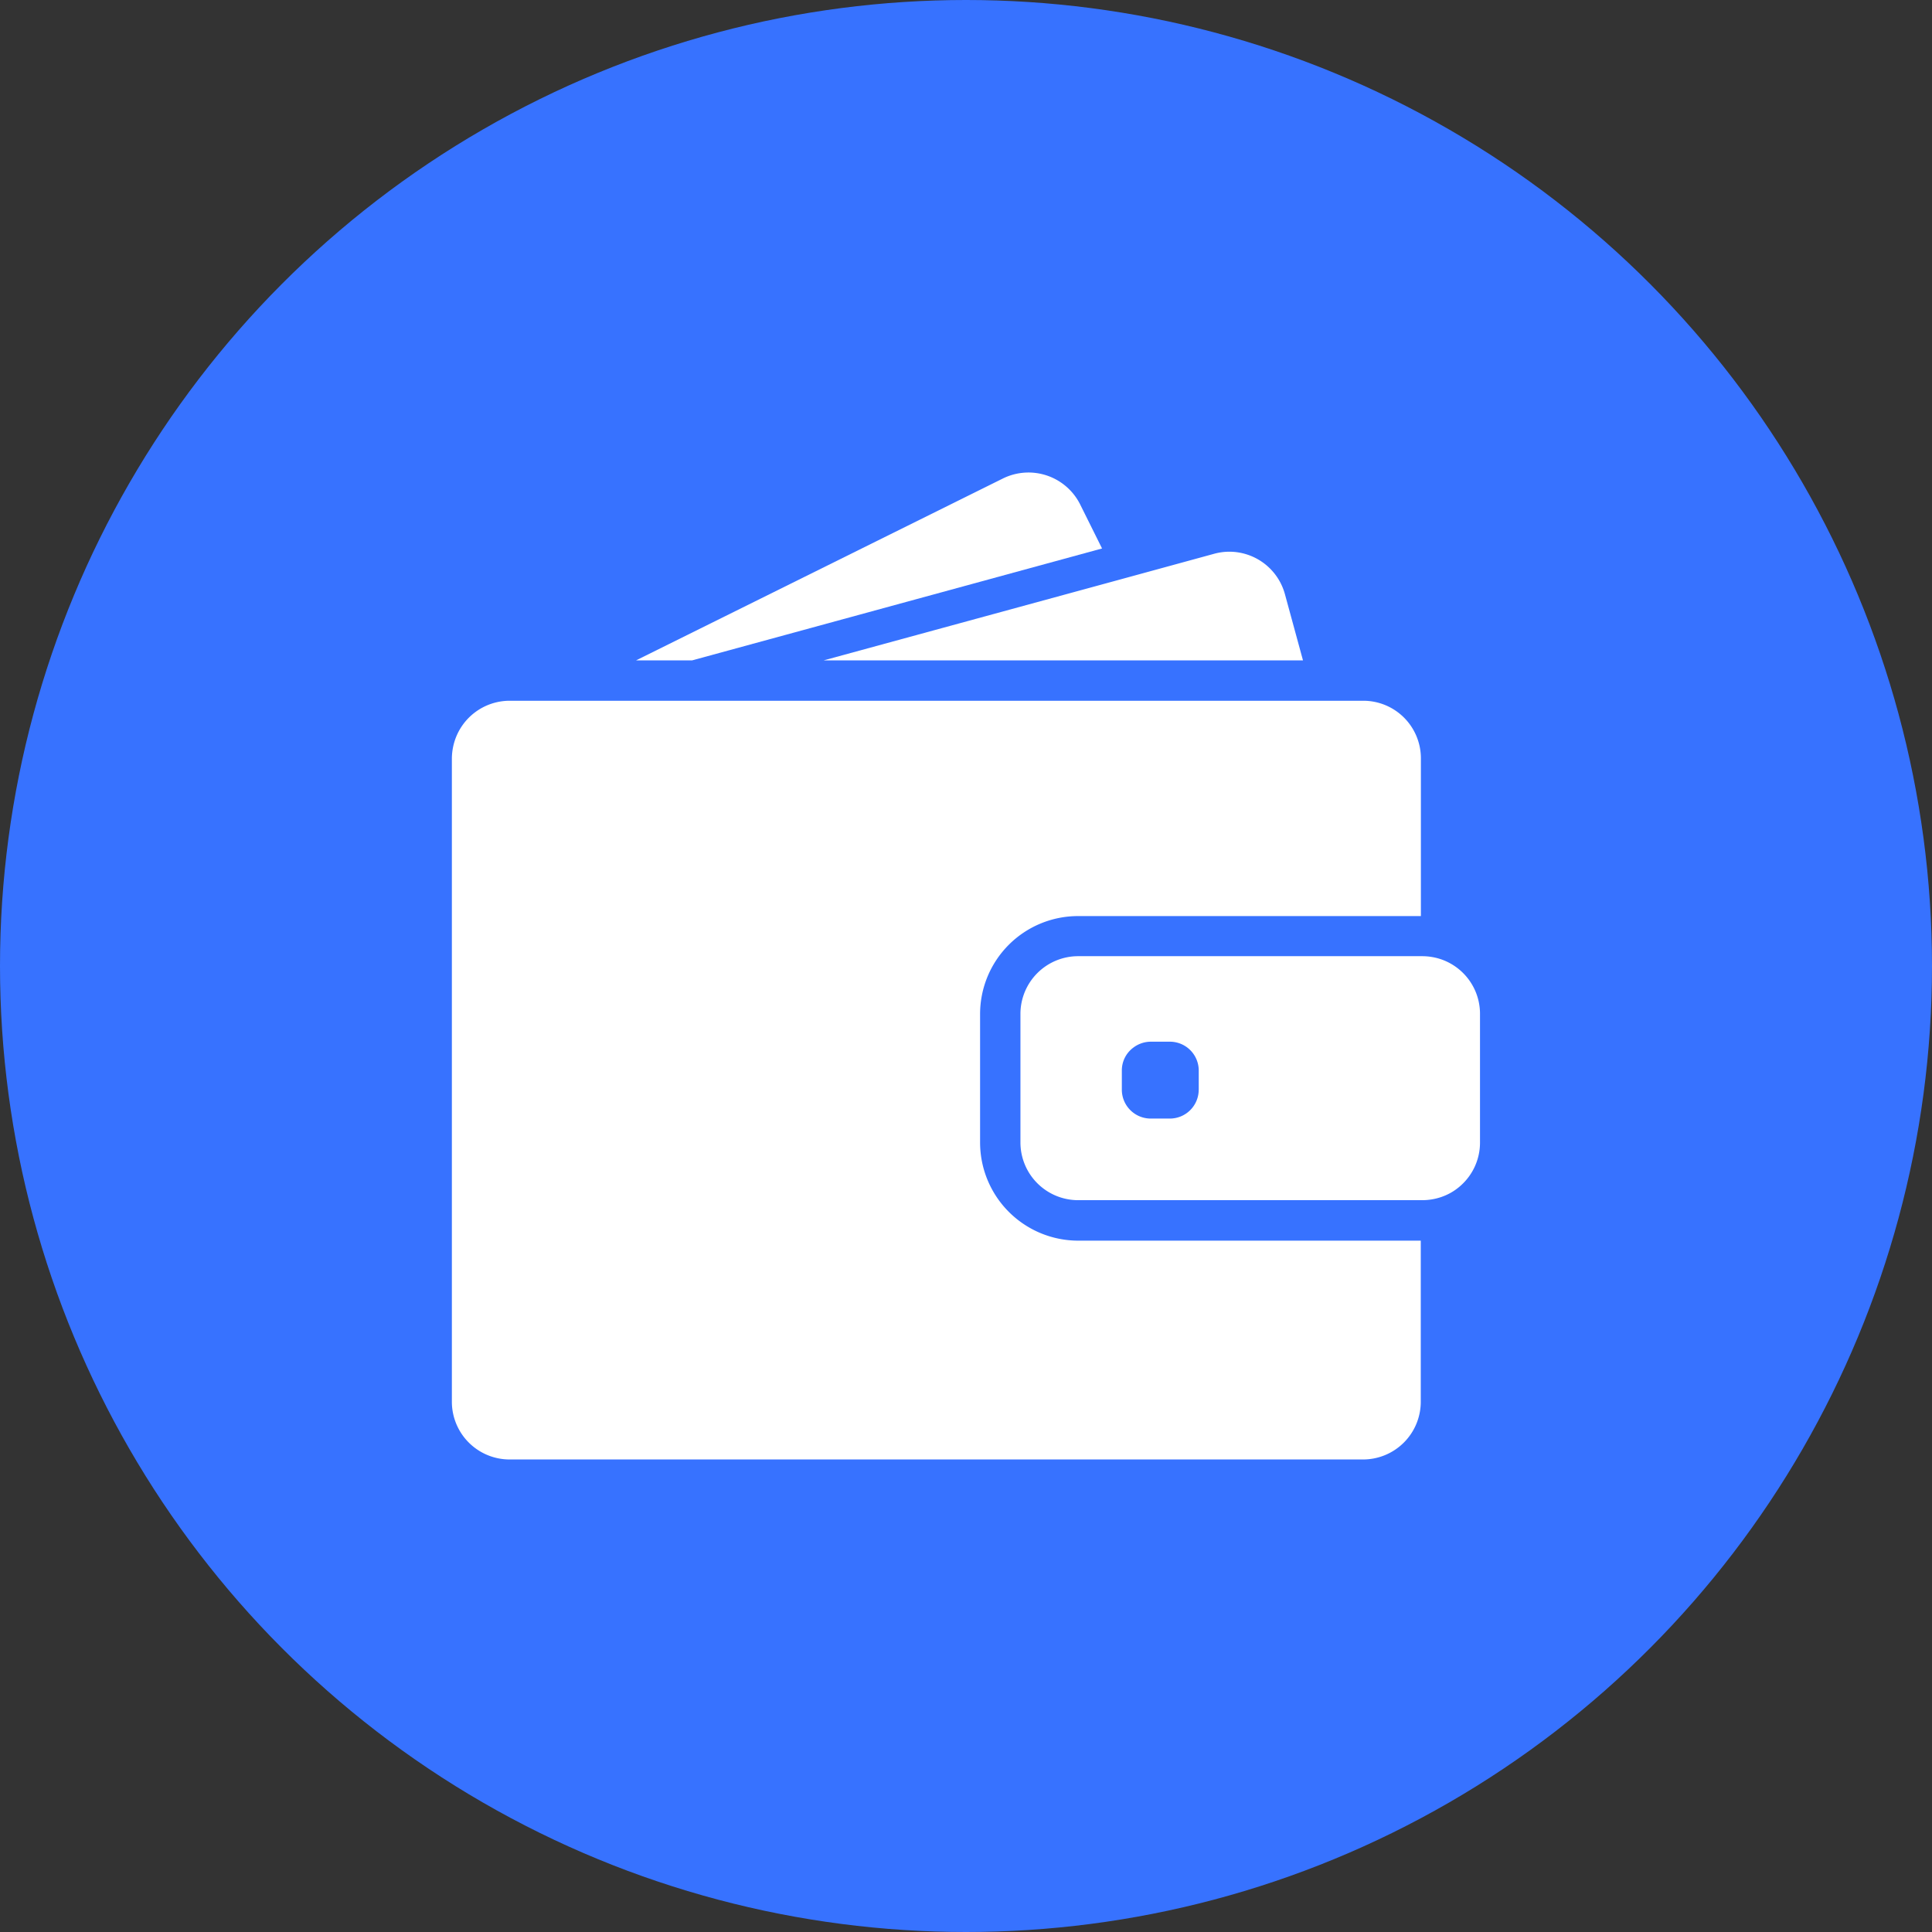
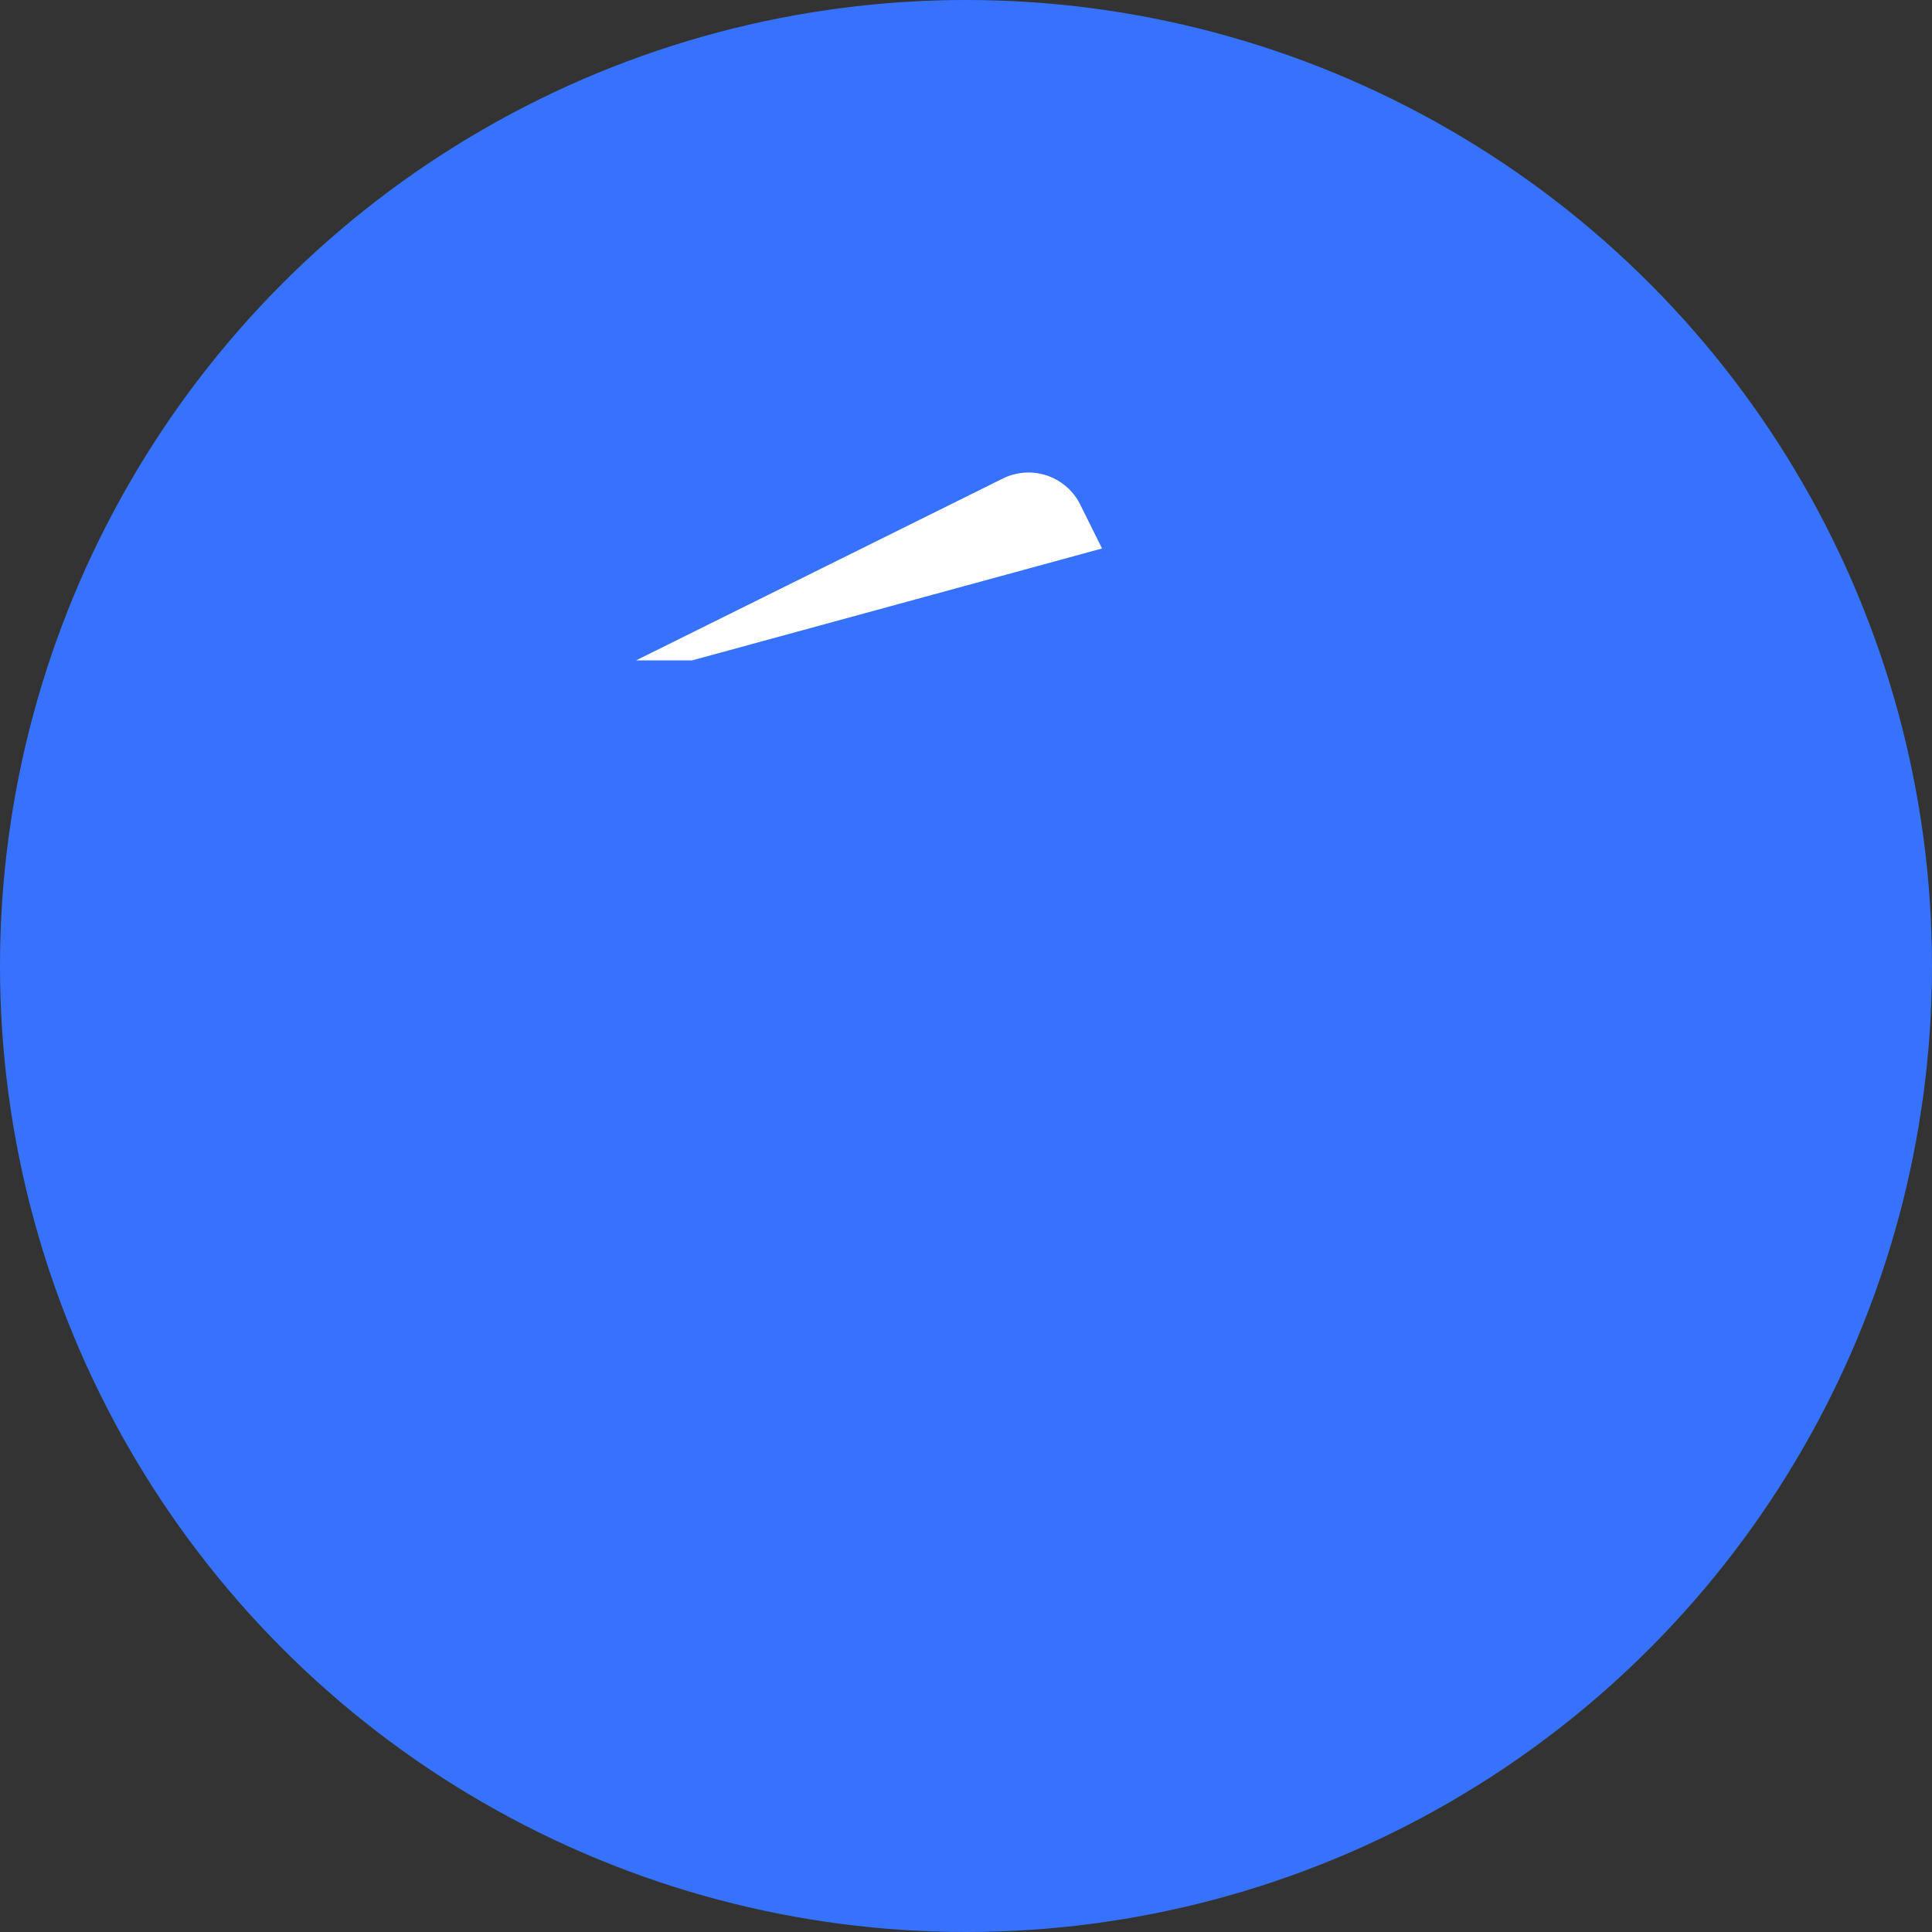
<svg xmlns="http://www.w3.org/2000/svg" width="62" height="62" viewBox="0 0 62 62">
  <rect x="0" y="0" width="62" height="62" fill="#333333" stroke="none" />
  <g transform="translate(-10467 3575)">
    <circle cx="31" cy="31" r="31" transform="translate(10467 -3575)" fill="#3772ff" />
    <g transform="translate(10481.502 -3577.678)">
      <g transform="translate(0 17.84)">
        <path d="M161.3,23.87l13.154-3.591-.7-1.408a1.854,1.854,0,0,0-2.483-.837L159.5,23.87Z" transform="translate(-153.59 -17.84)" fill="#fff" />
-         <path d="M335.017,86.46a1.851,1.851,0,0,0-.489.067l-3.09.845L322,89.947h15.381l-.578-2.119A1.85,1.85,0,0,0,335.017,86.46Z" transform="translate(-310.069 -83.917)" fill="#fff" />
-         <path d="M29.243,215.56H1.856a1.855,1.855,0,0,0-1.79,1.367,1.918,1.918,0,0,0-.067.485v20.643a1.853,1.853,0,0,0,1.853,1.853H29.239a1.853,1.853,0,0,0,1.853-1.853v-5.169H20.1a3.152,3.152,0,0,1-3.15-3.15v-4.12a3.145,3.145,0,0,1,3.146-3.146h11v-5.058A1.848,1.848,0,0,0,29.243,215.56Z" transform="translate(0 -208.234)" fill="#fff" />
-         <path d="M506.547,437.246a1.85,1.85,0,0,0-.648-.385,1.89,1.89,0,0,0-.6-.1H494.253a1.853,1.853,0,0,0-1.853,1.853v4.124a1.853,1.853,0,0,0,1.853,1.853H505.3a1.888,1.888,0,0,0,.6-.1,1.8,1.8,0,0,0,.648-.385,1.846,1.846,0,0,0,.6-1.367v-4.124A1.846,1.846,0,0,0,506.547,437.246Zm-8.426,3.8a.927.927,0,0,1-.926.926h-.615a.927.927,0,0,1-.926-.926v-.615a.908.908,0,0,1,.356-.726.936.936,0,0,1,.571-.2h.615a.927.927,0,0,1,.926.926v.615Z" transform="translate(-474.155 -421.238)" fill="#fff" />
      </g>
    </g>
  </g>
</svg>